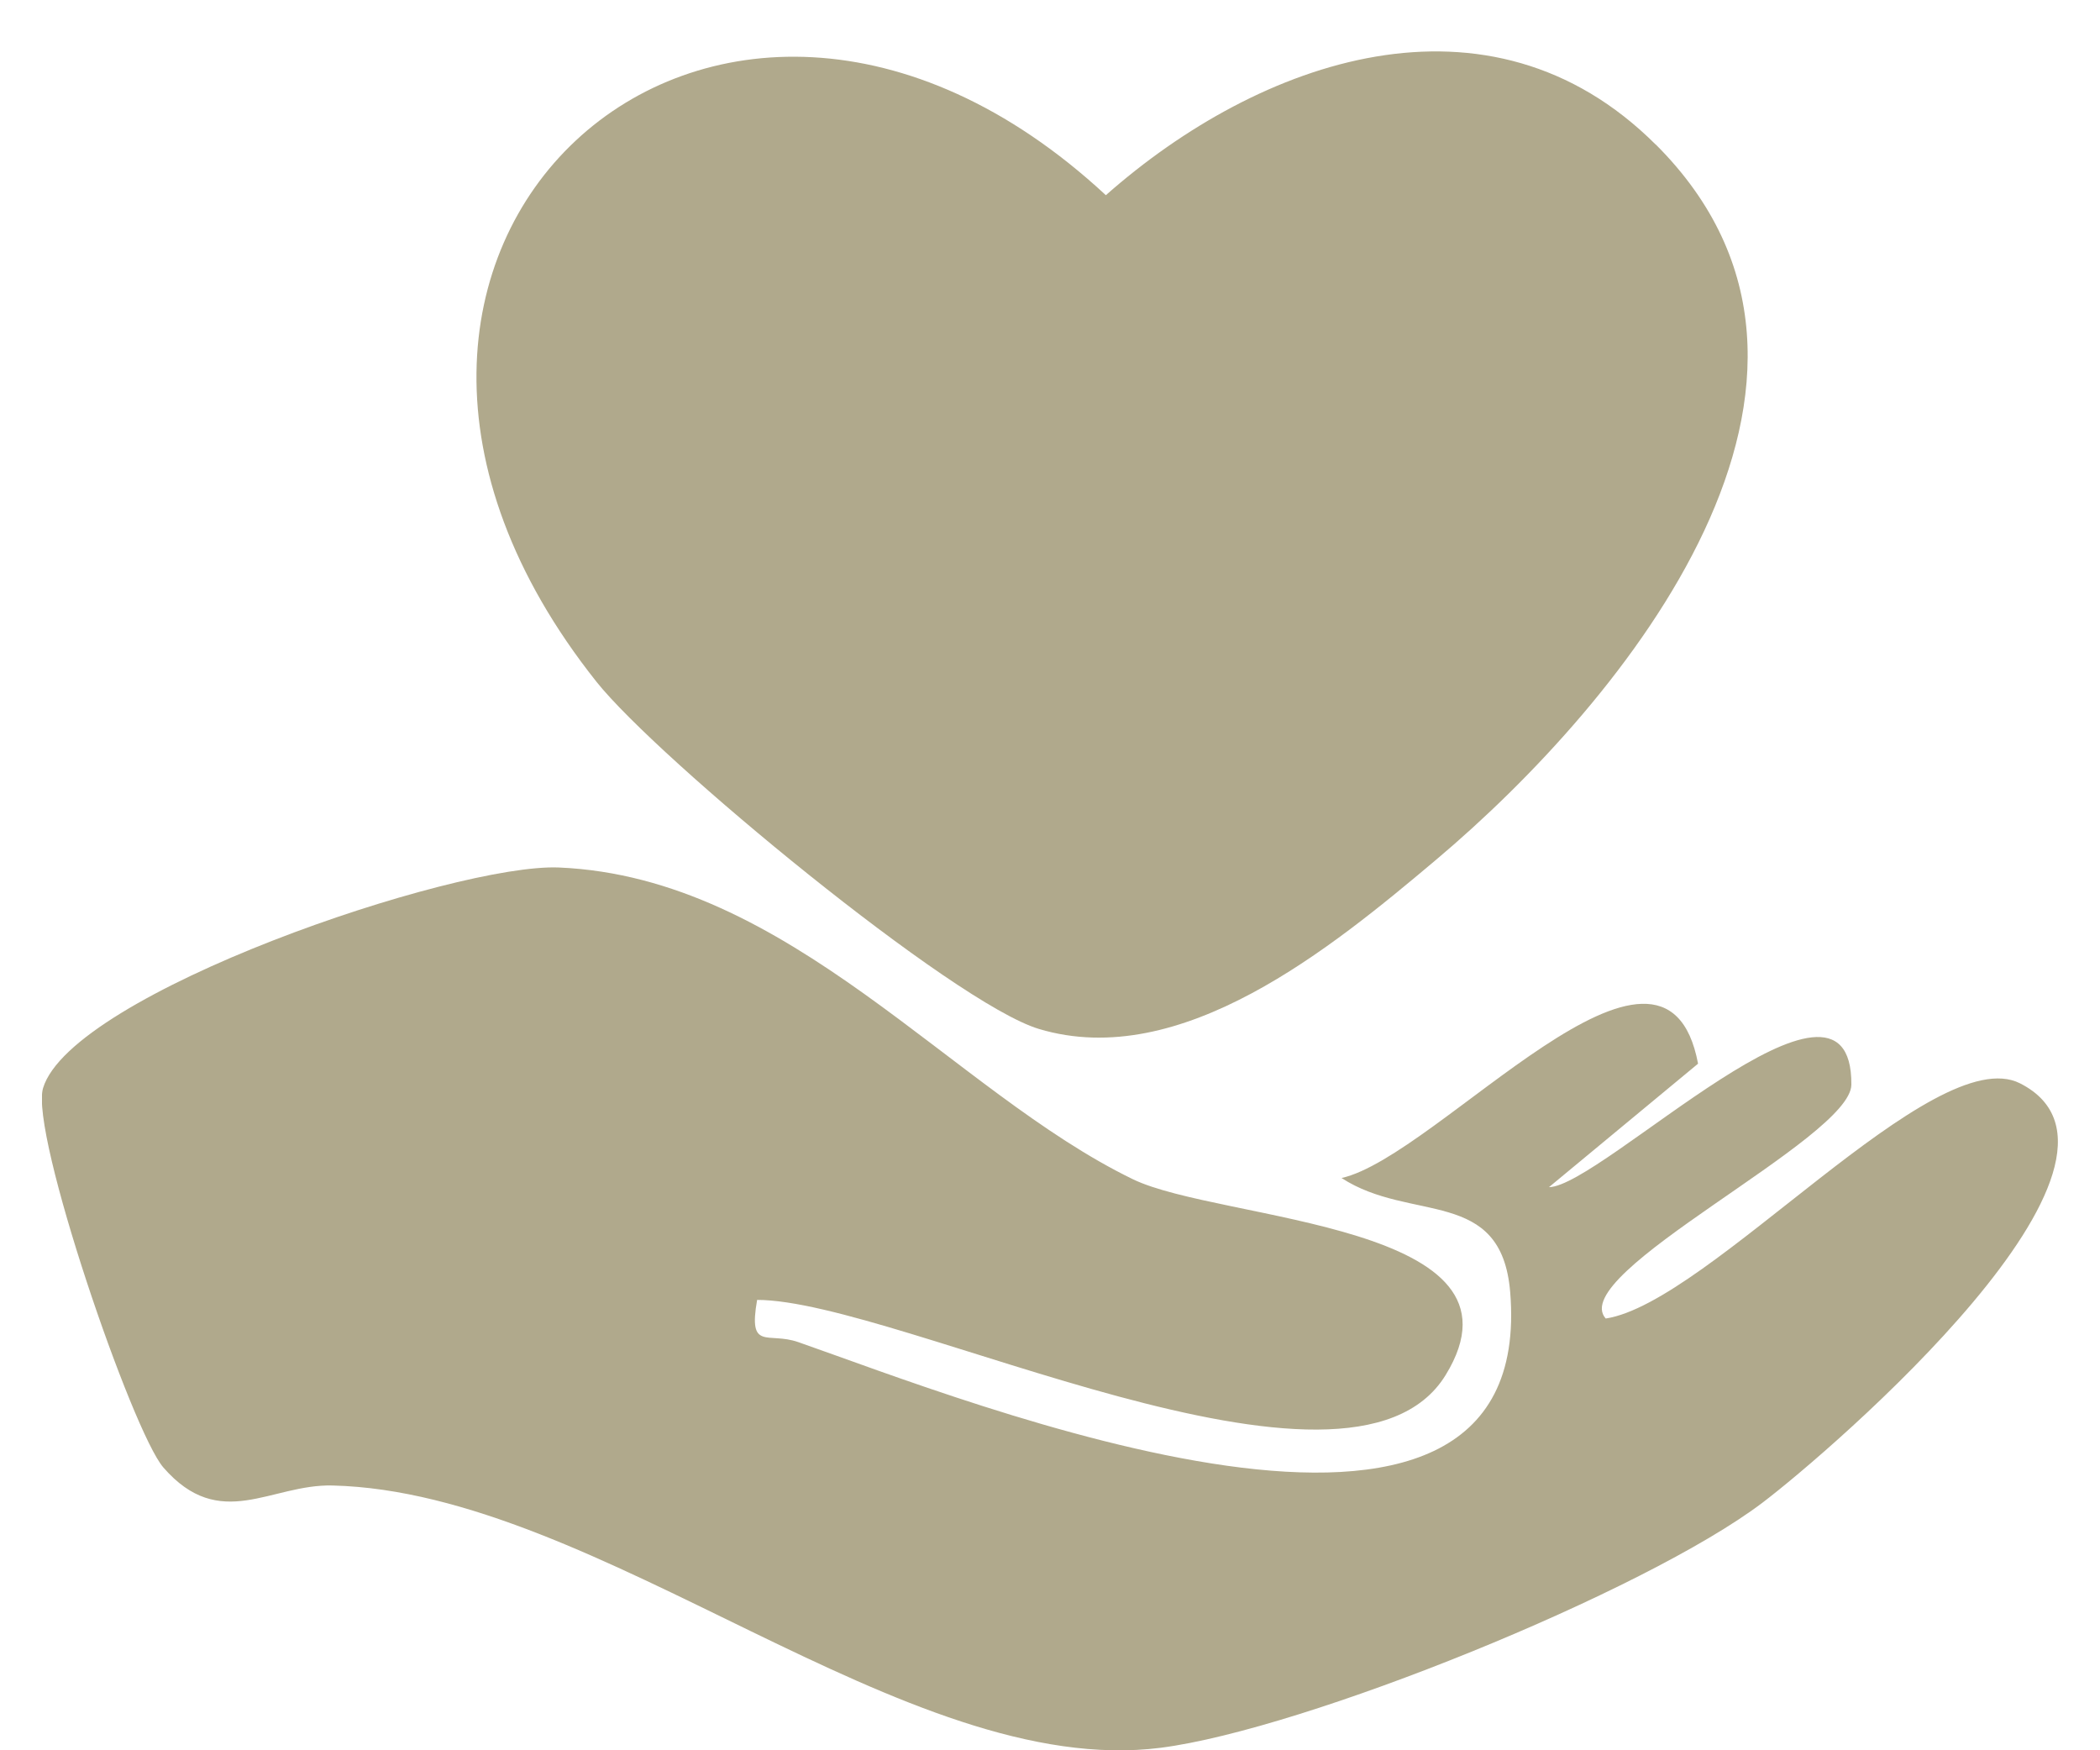
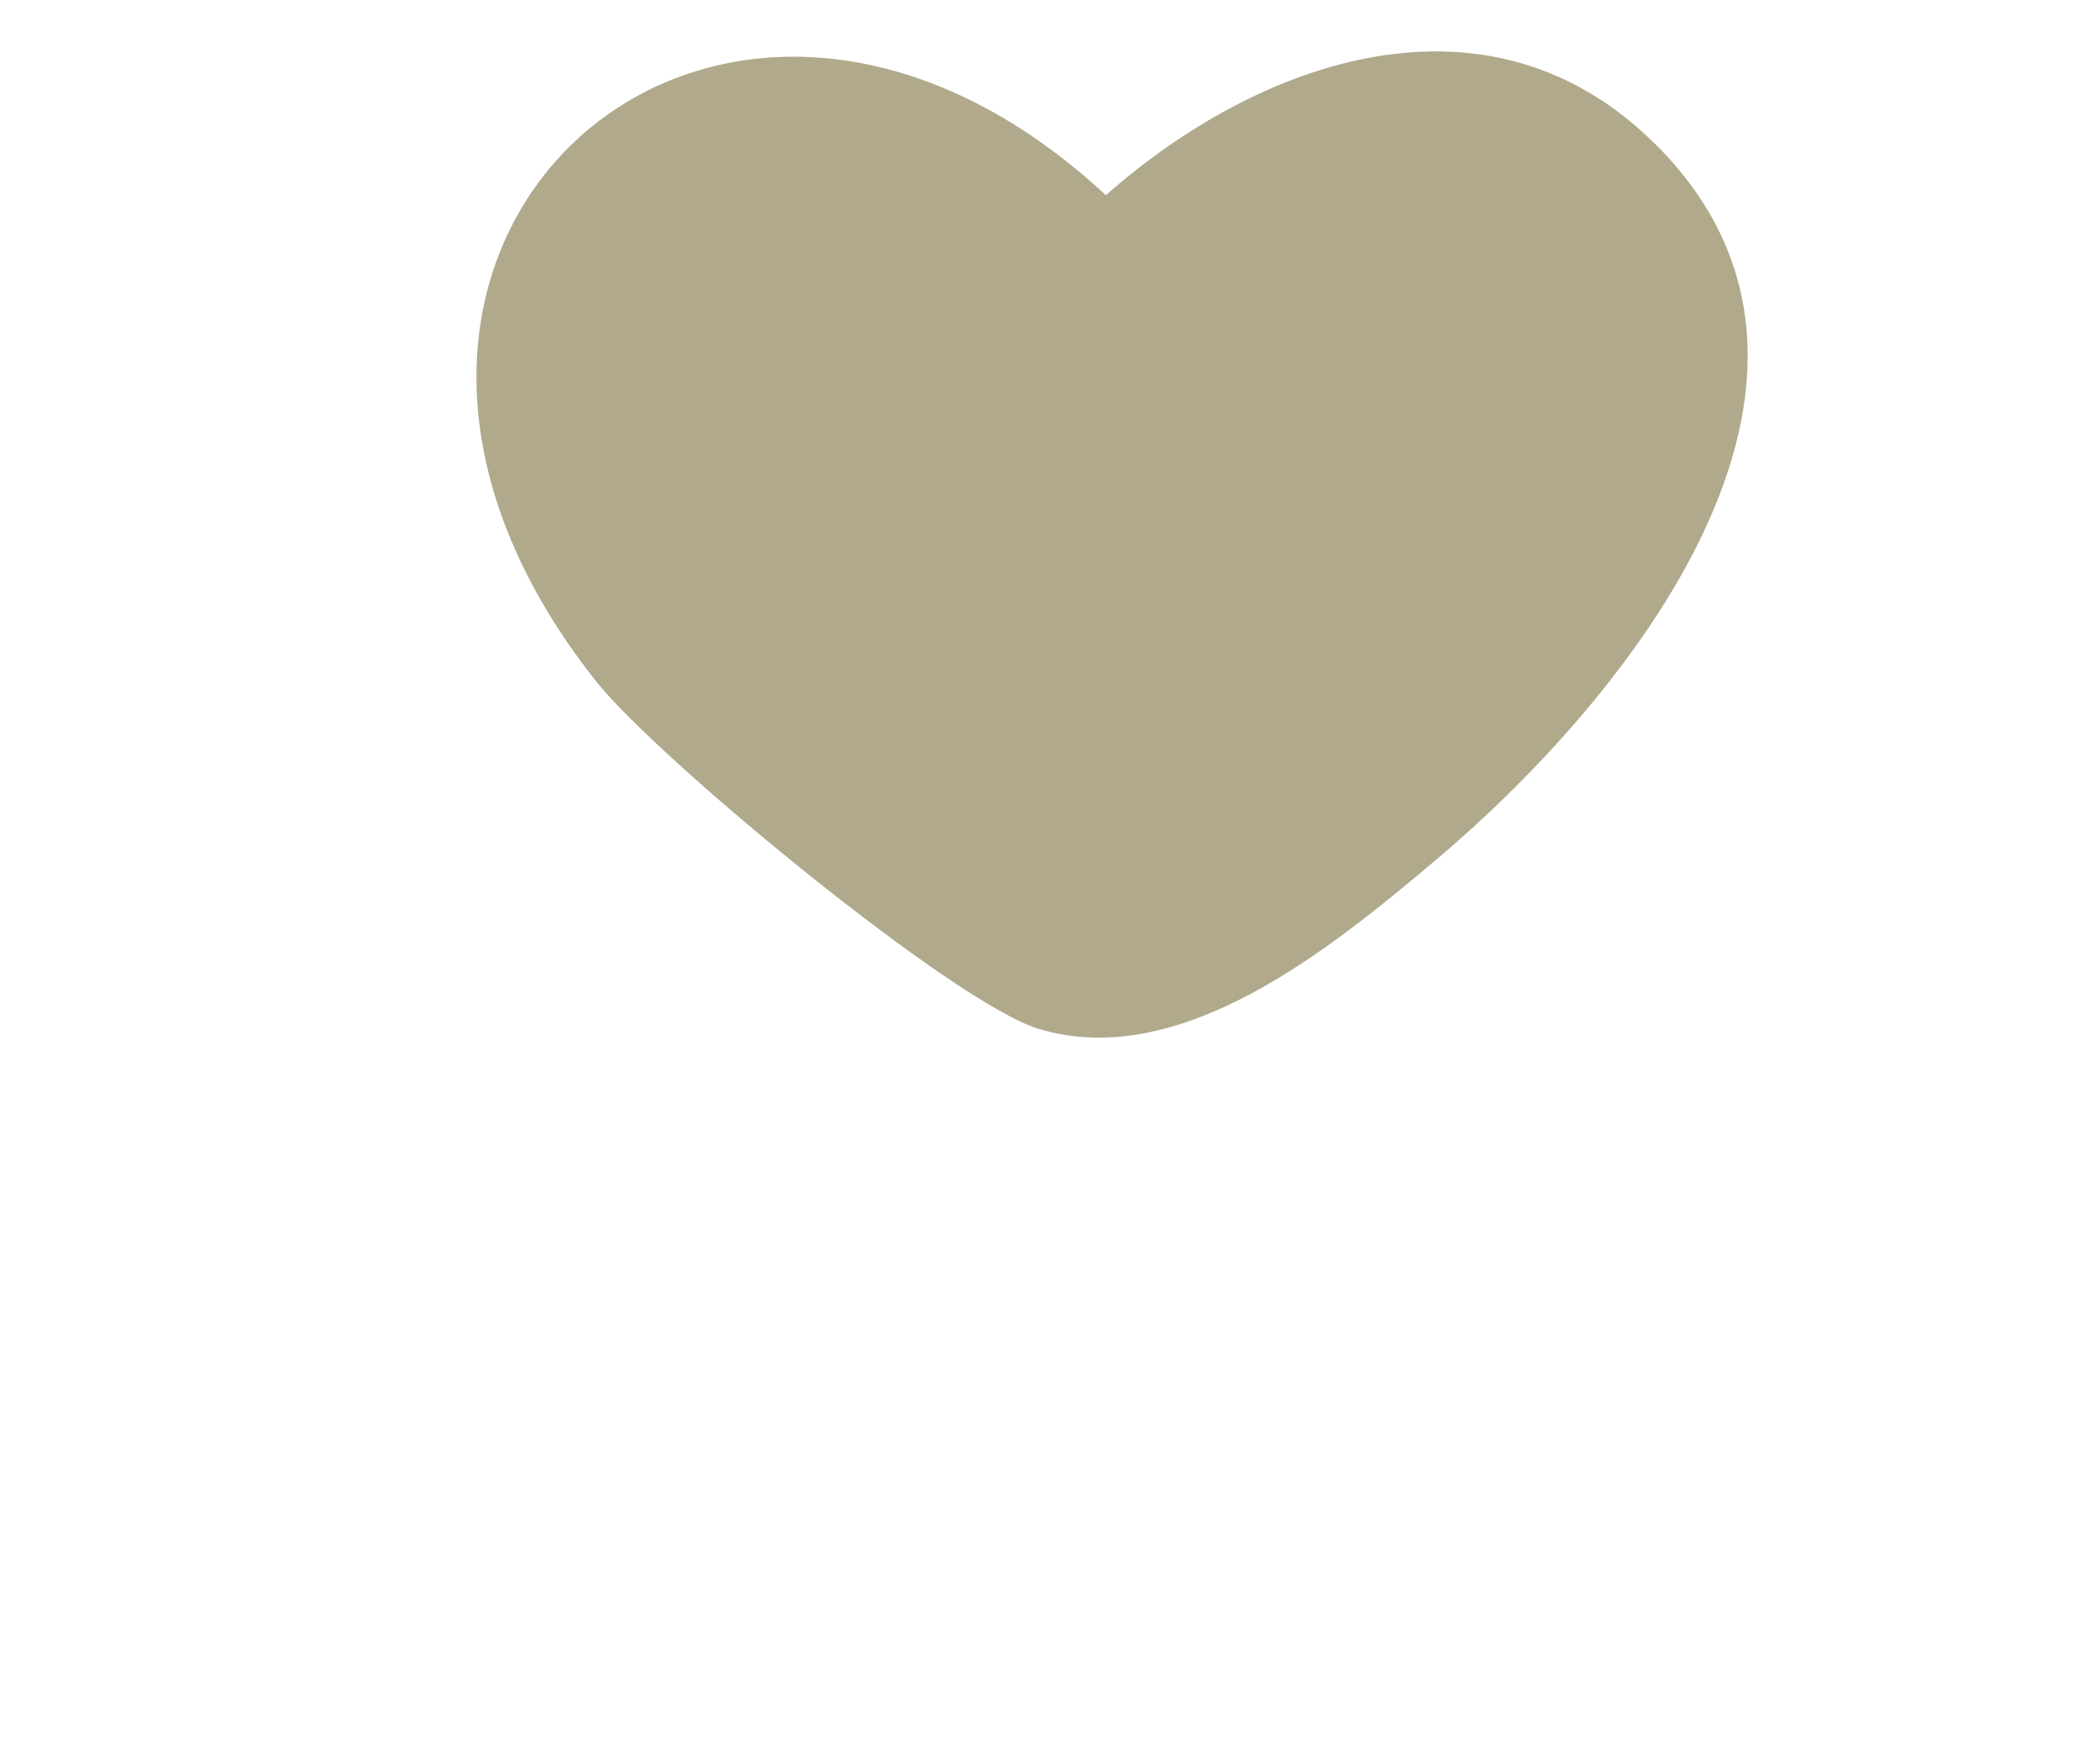
<svg xmlns="http://www.w3.org/2000/svg" width="30" height="25" viewBox="0 0 30 25" fill="none">
  <g clip-path="url(#clip0_182_595)">
-     <path d="M10.816 18.567C10.686 19.307 10.969 19.018 11.404 19.17C13.765 19.992 21.974 23.294 21.574 18.455C21.449 16.948 20.154 17.47 19.165 16.826C20.547 16.519 23.78 12.664 24.258 15.193L22.128 16.957C22.883 16.946 26.464 13.351 26.448 15.493C26.442 16.264 22.364 18.191 22.939 18.833C24.418 18.608 27.627 14.849 28.858 15.474C31 16.562 26.148 20.728 25.179 21.463C23.503 22.733 18.642 24.7 16.583 24.964C12.929 25.431 8.571 21.31 4.75 21.218C3.866 21.196 3.146 21.892 2.335 20.962C1.891 20.454 0.423 16.18 0.615 15.542C1.024 14.188 6.5 12.327 7.987 12.391C11.281 12.533 13.599 15.588 16.183 16.843C17.437 17.451 21.989 17.468 20.651 19.642C19.271 21.883 12.836 18.567 10.814 18.567H10.816Z" fill="#B0A98C" />
    <path d="M23.654 2.064C27.004 5.407 23.198 10.022 20.516 12.28C19.022 13.538 16.872 15.306 14.842 14.697C13.622 14.33 9.395 10.837 8.521 9.738C3.629 3.584 10.199 -2.405 15.798 2.788C17.993 0.849 21.271 -0.312 23.654 2.066V2.064Z" fill="#B0A98C" />
  </g>
  <defs>
    <clipPath id="clip0_182_595">
      <rect width="28.8" height="24.267" fill="white" transform="translate(0.6 0.733)" />
    </clipPath>
  </defs>
</svg>